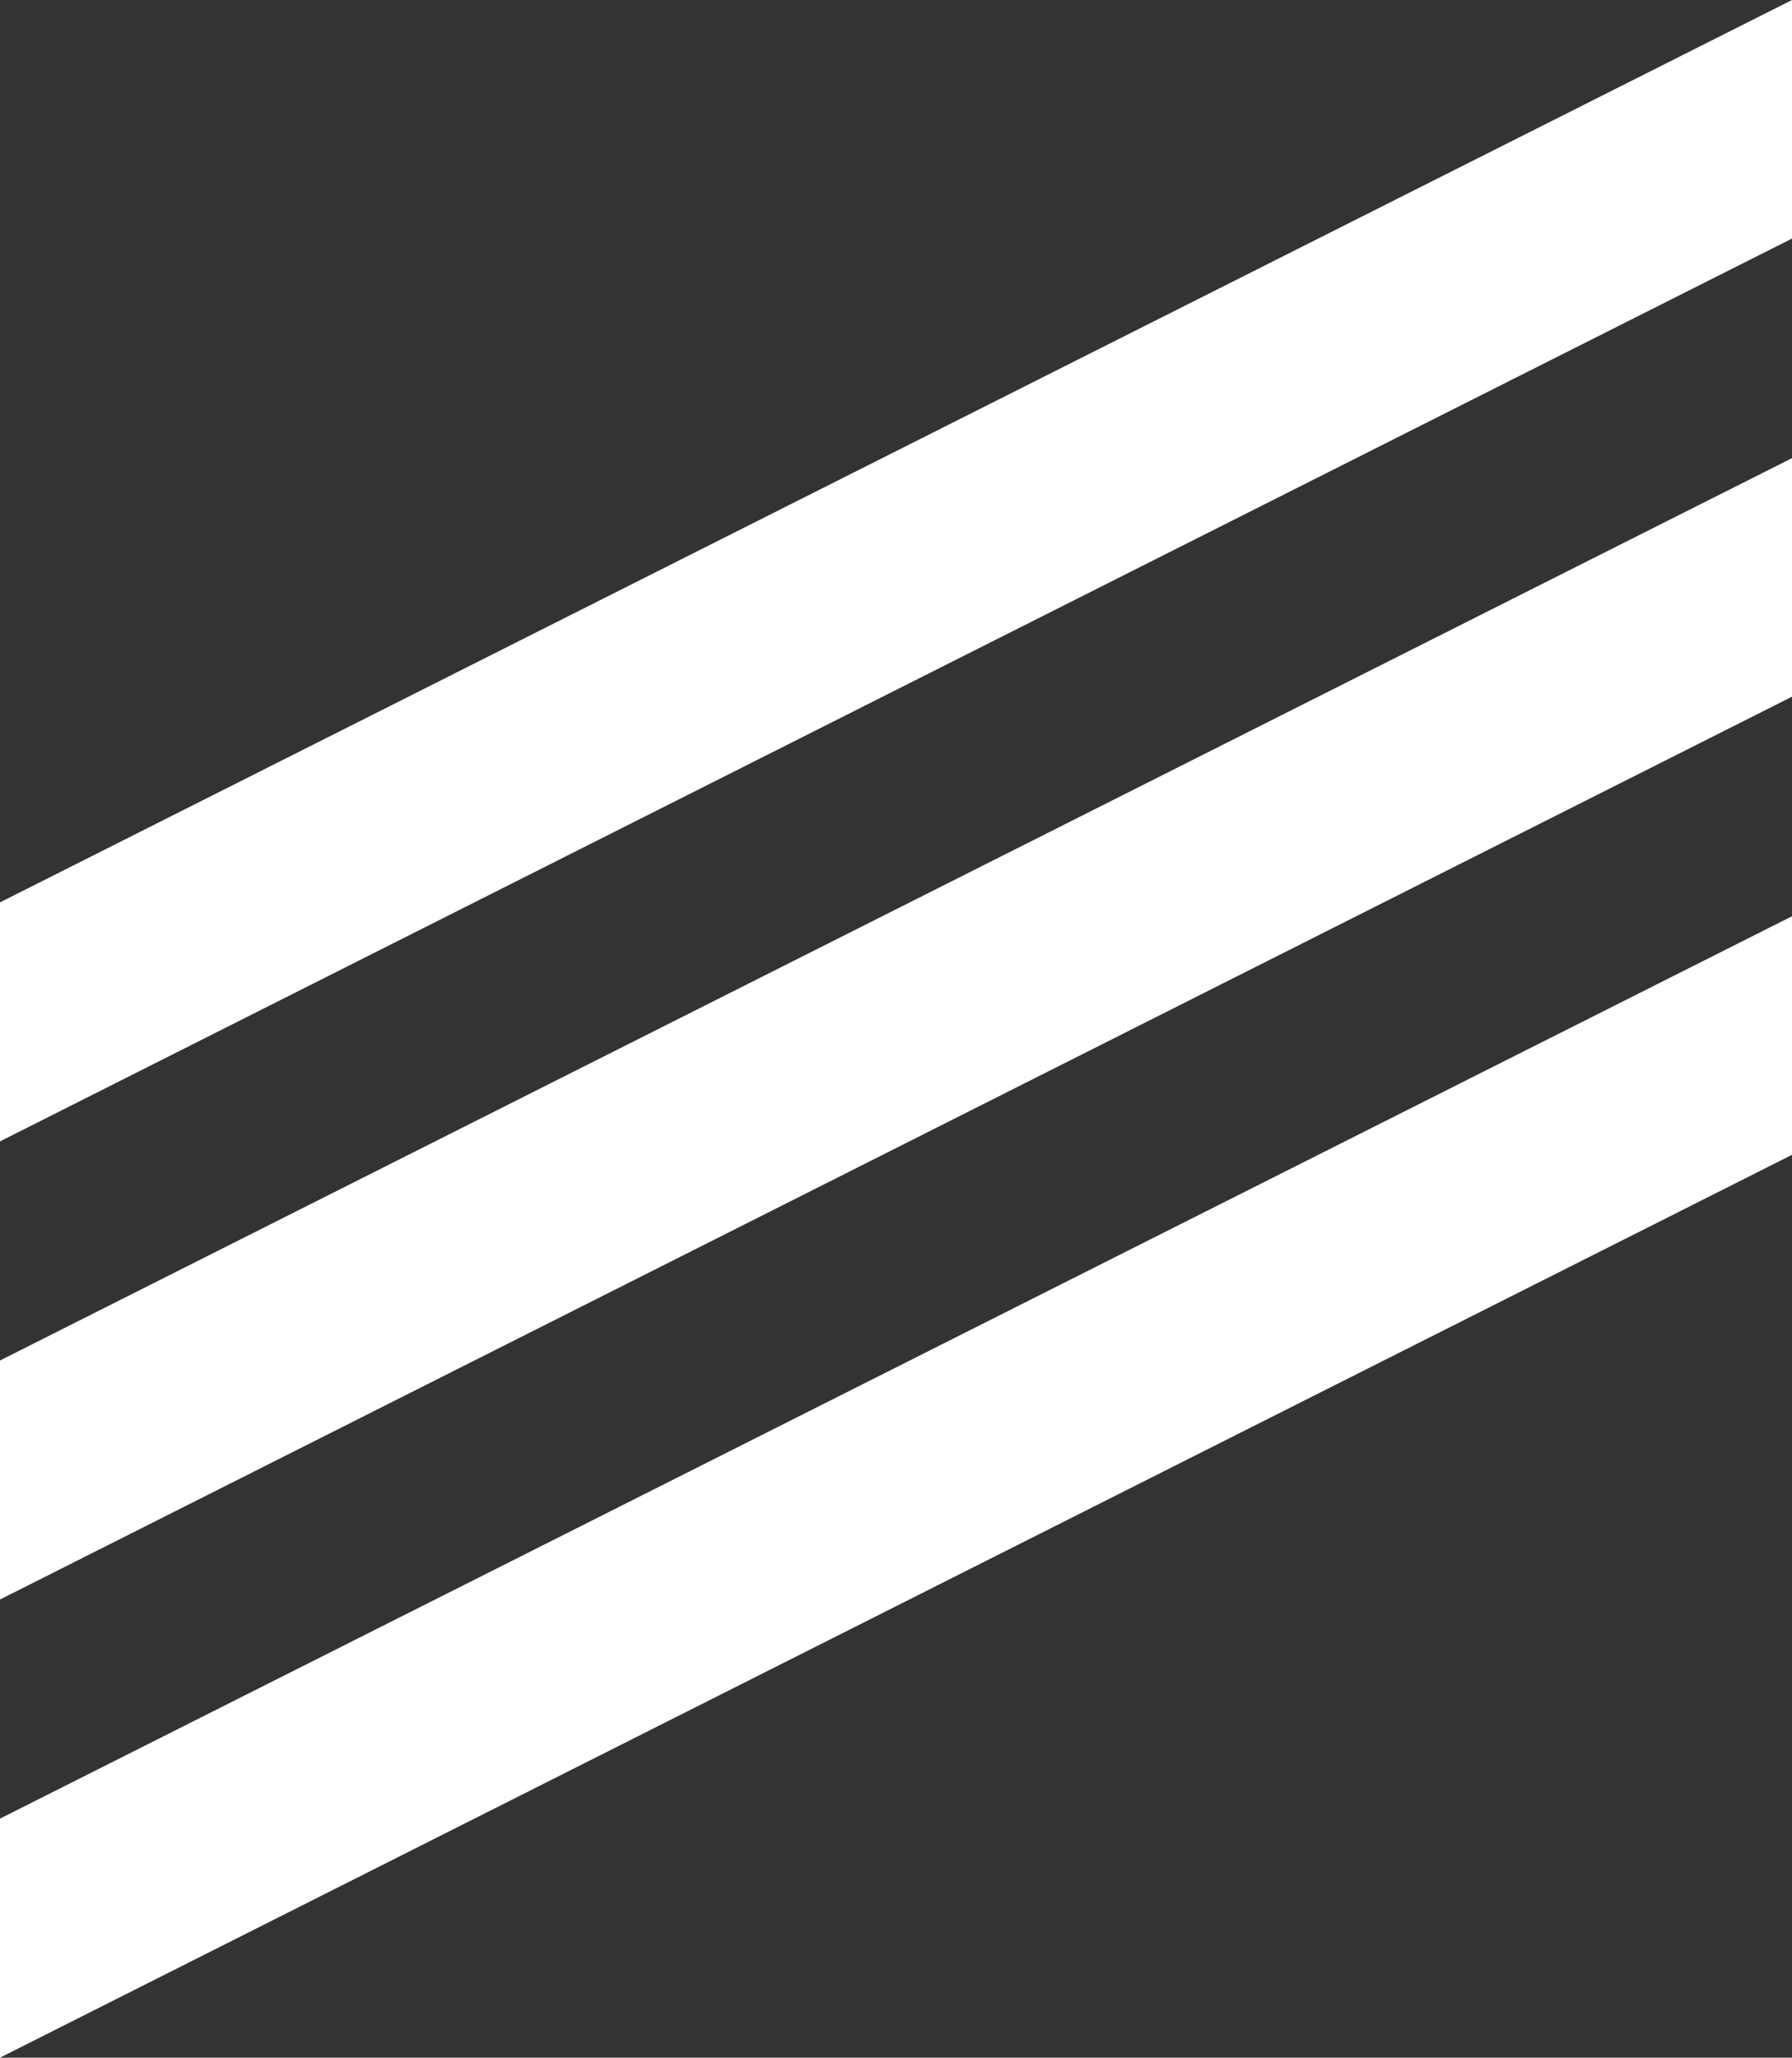
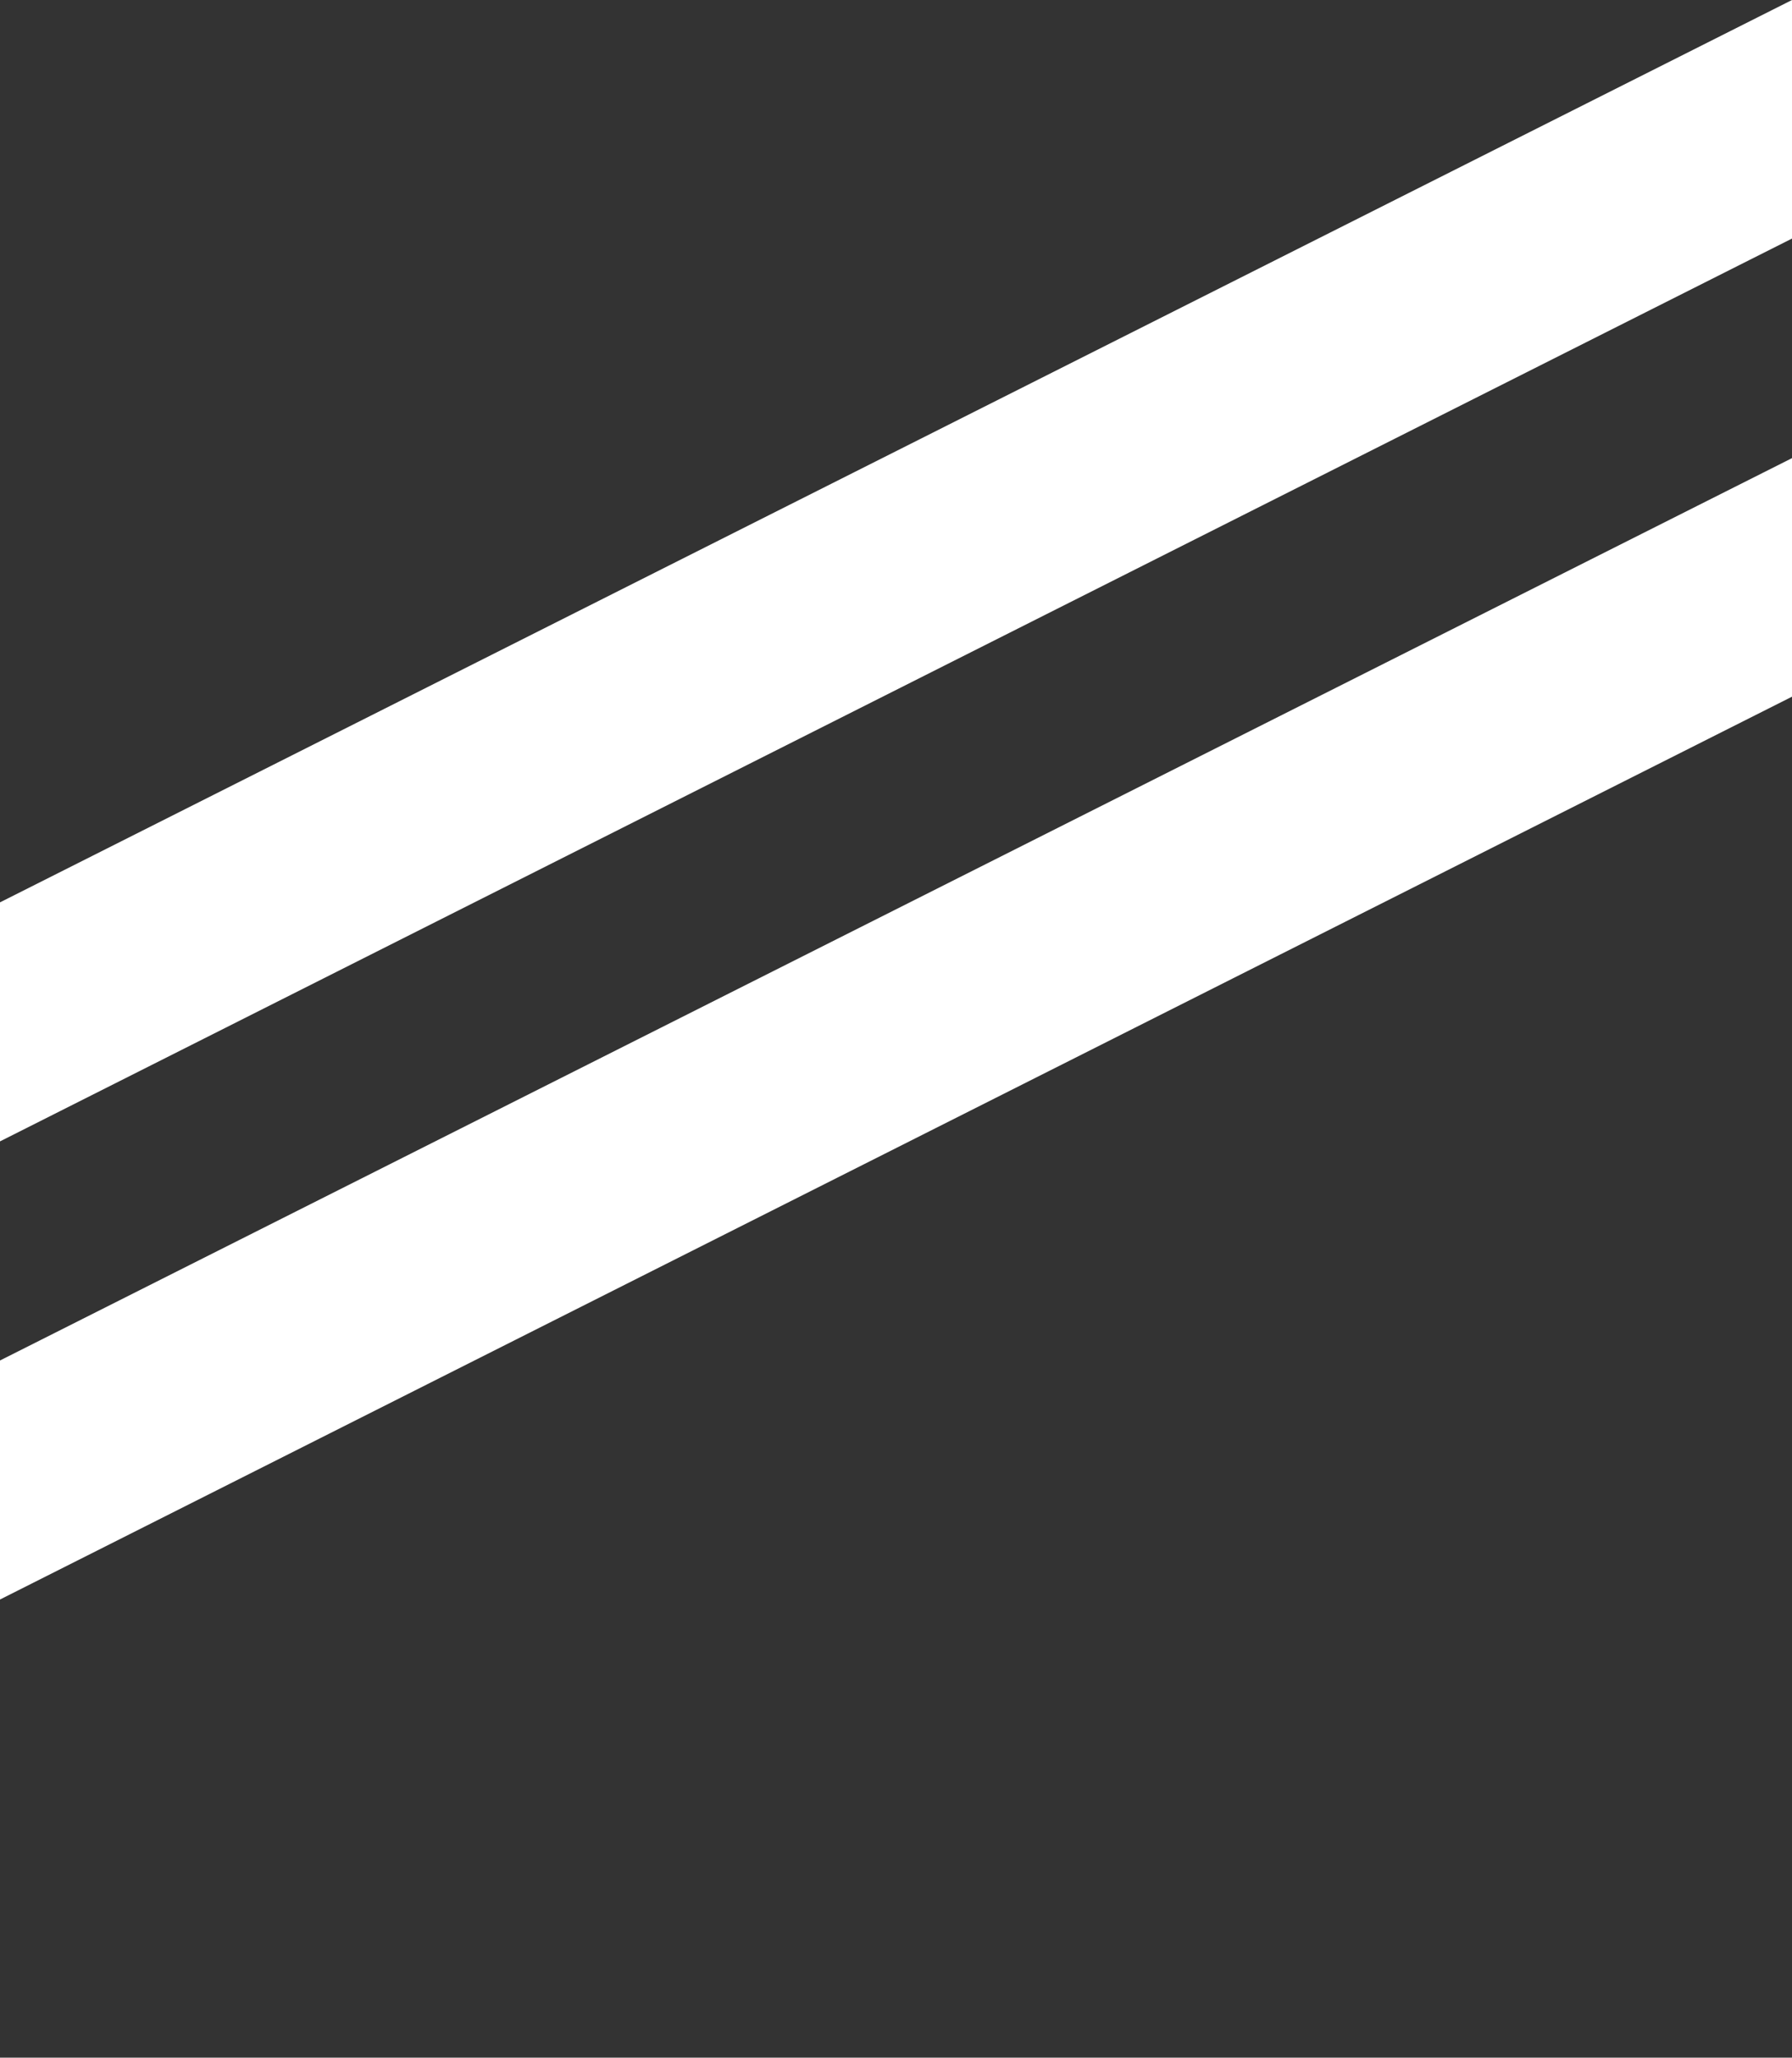
<svg xmlns="http://www.w3.org/2000/svg" version="1.1" id="Layer_1" x="0px" y="0px" viewBox="0 0 38.7 44.42" style="enable-background:new 0 0 38.7 44.42;" xml:space="preserve">
  <rect x="0" y="0" width="38.7" height="44.42" fill="#333333" stroke="none" />
  <style type="text/css">
	.st0{fill:#FFFFFF;}
</style>
  <polygon class="st0" points="38.7,5.15 0,24.64 0,19.48 38.7,0 " />
  <polygon class="st0" points="38.7,15.04 0,34.53 0,29.37 38.7,9.89 " />
-   <polygon class="st0" points="38.7,24.93 0,44.42 0,39.26 38.7,19.78 " />
</svg>